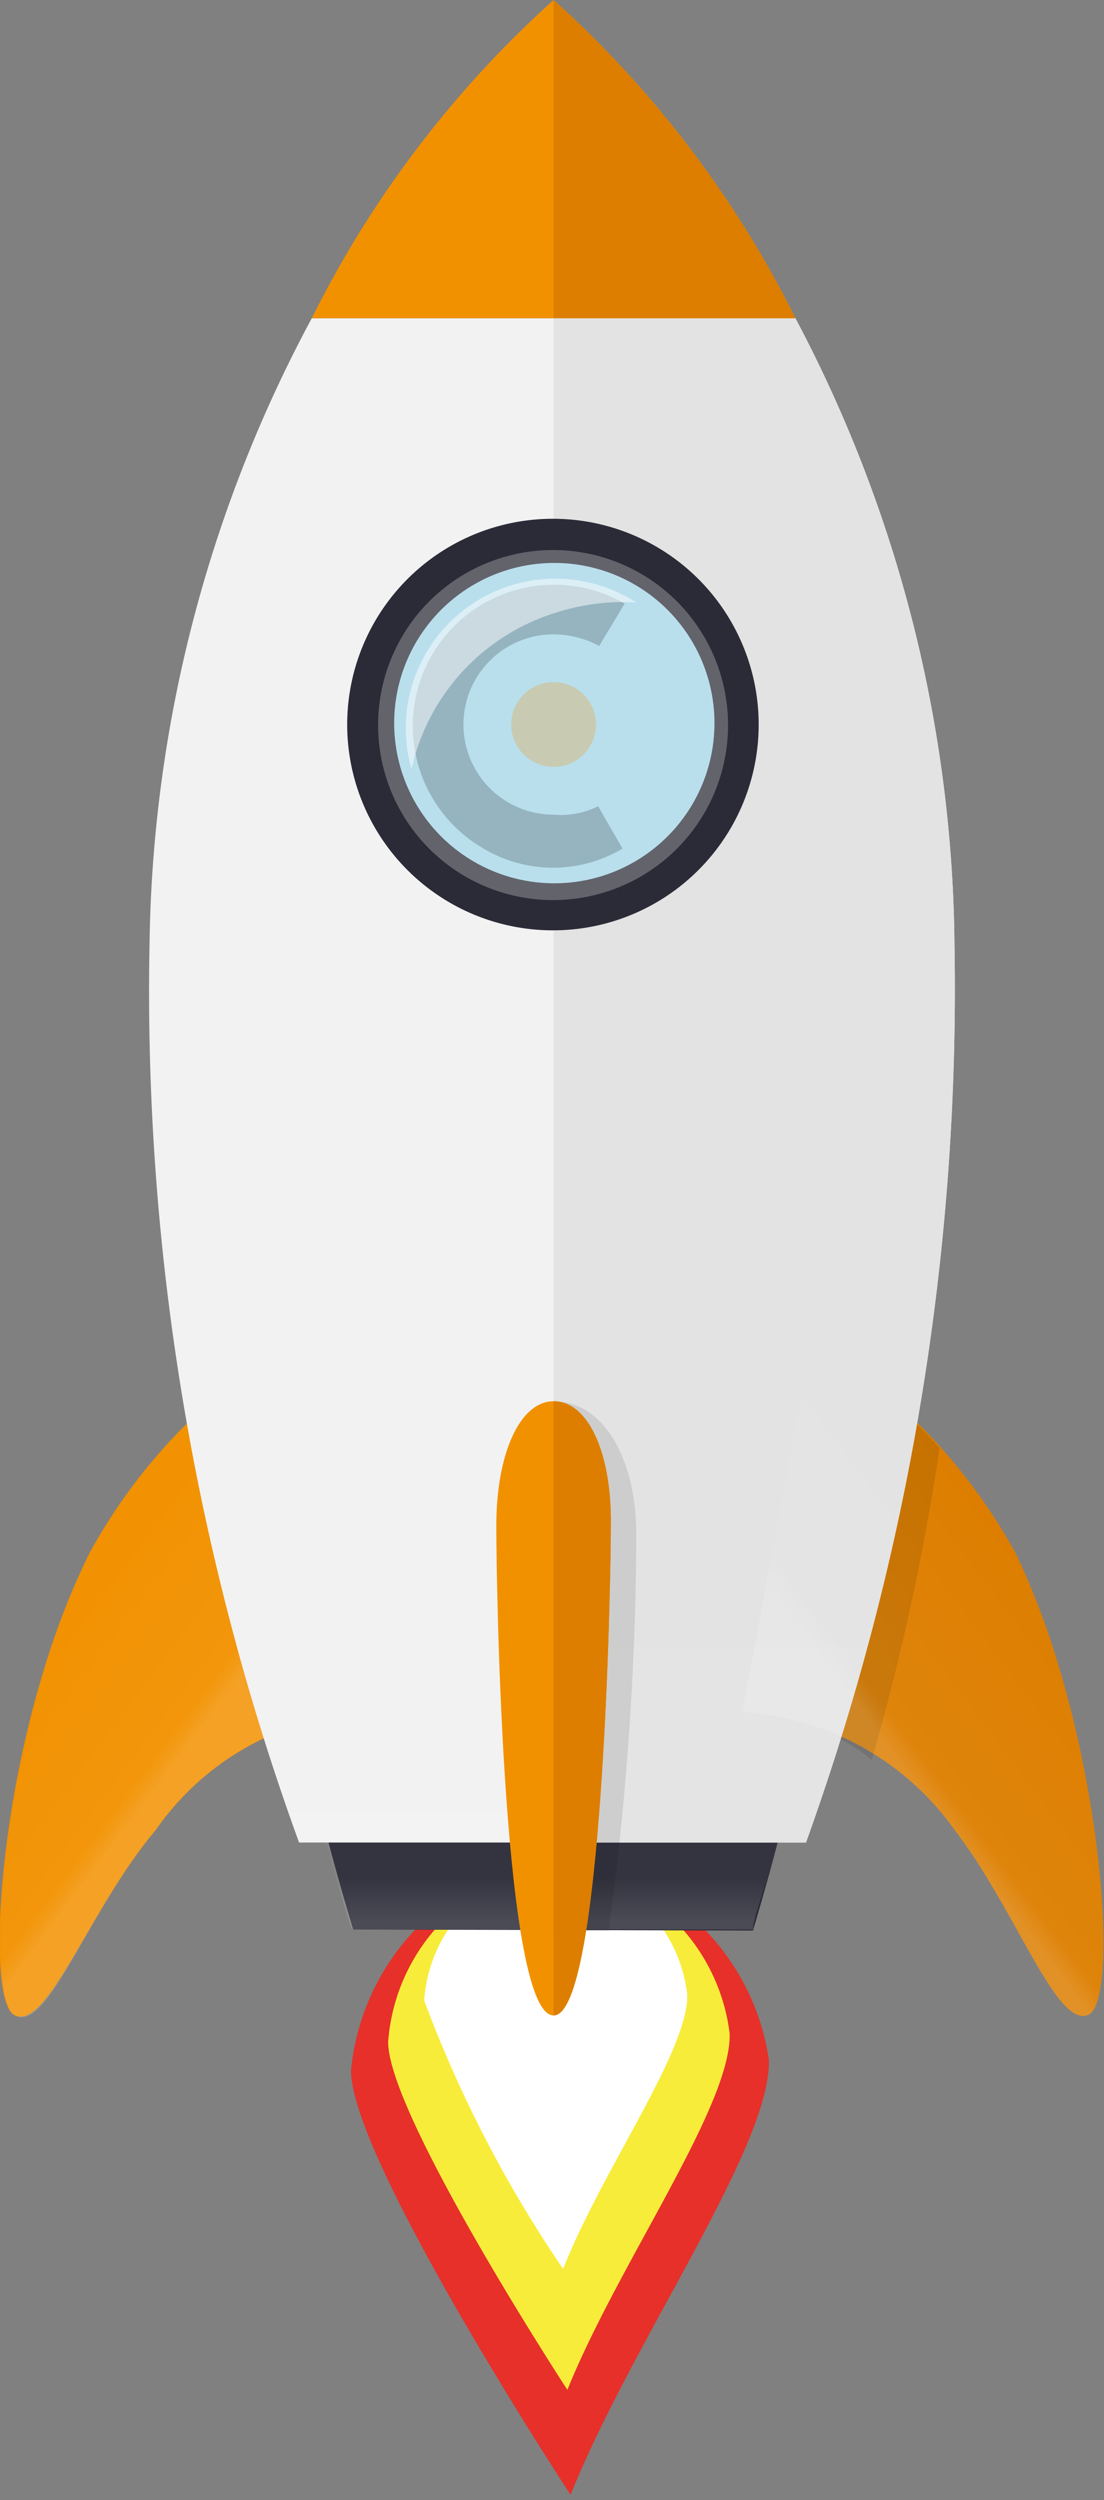
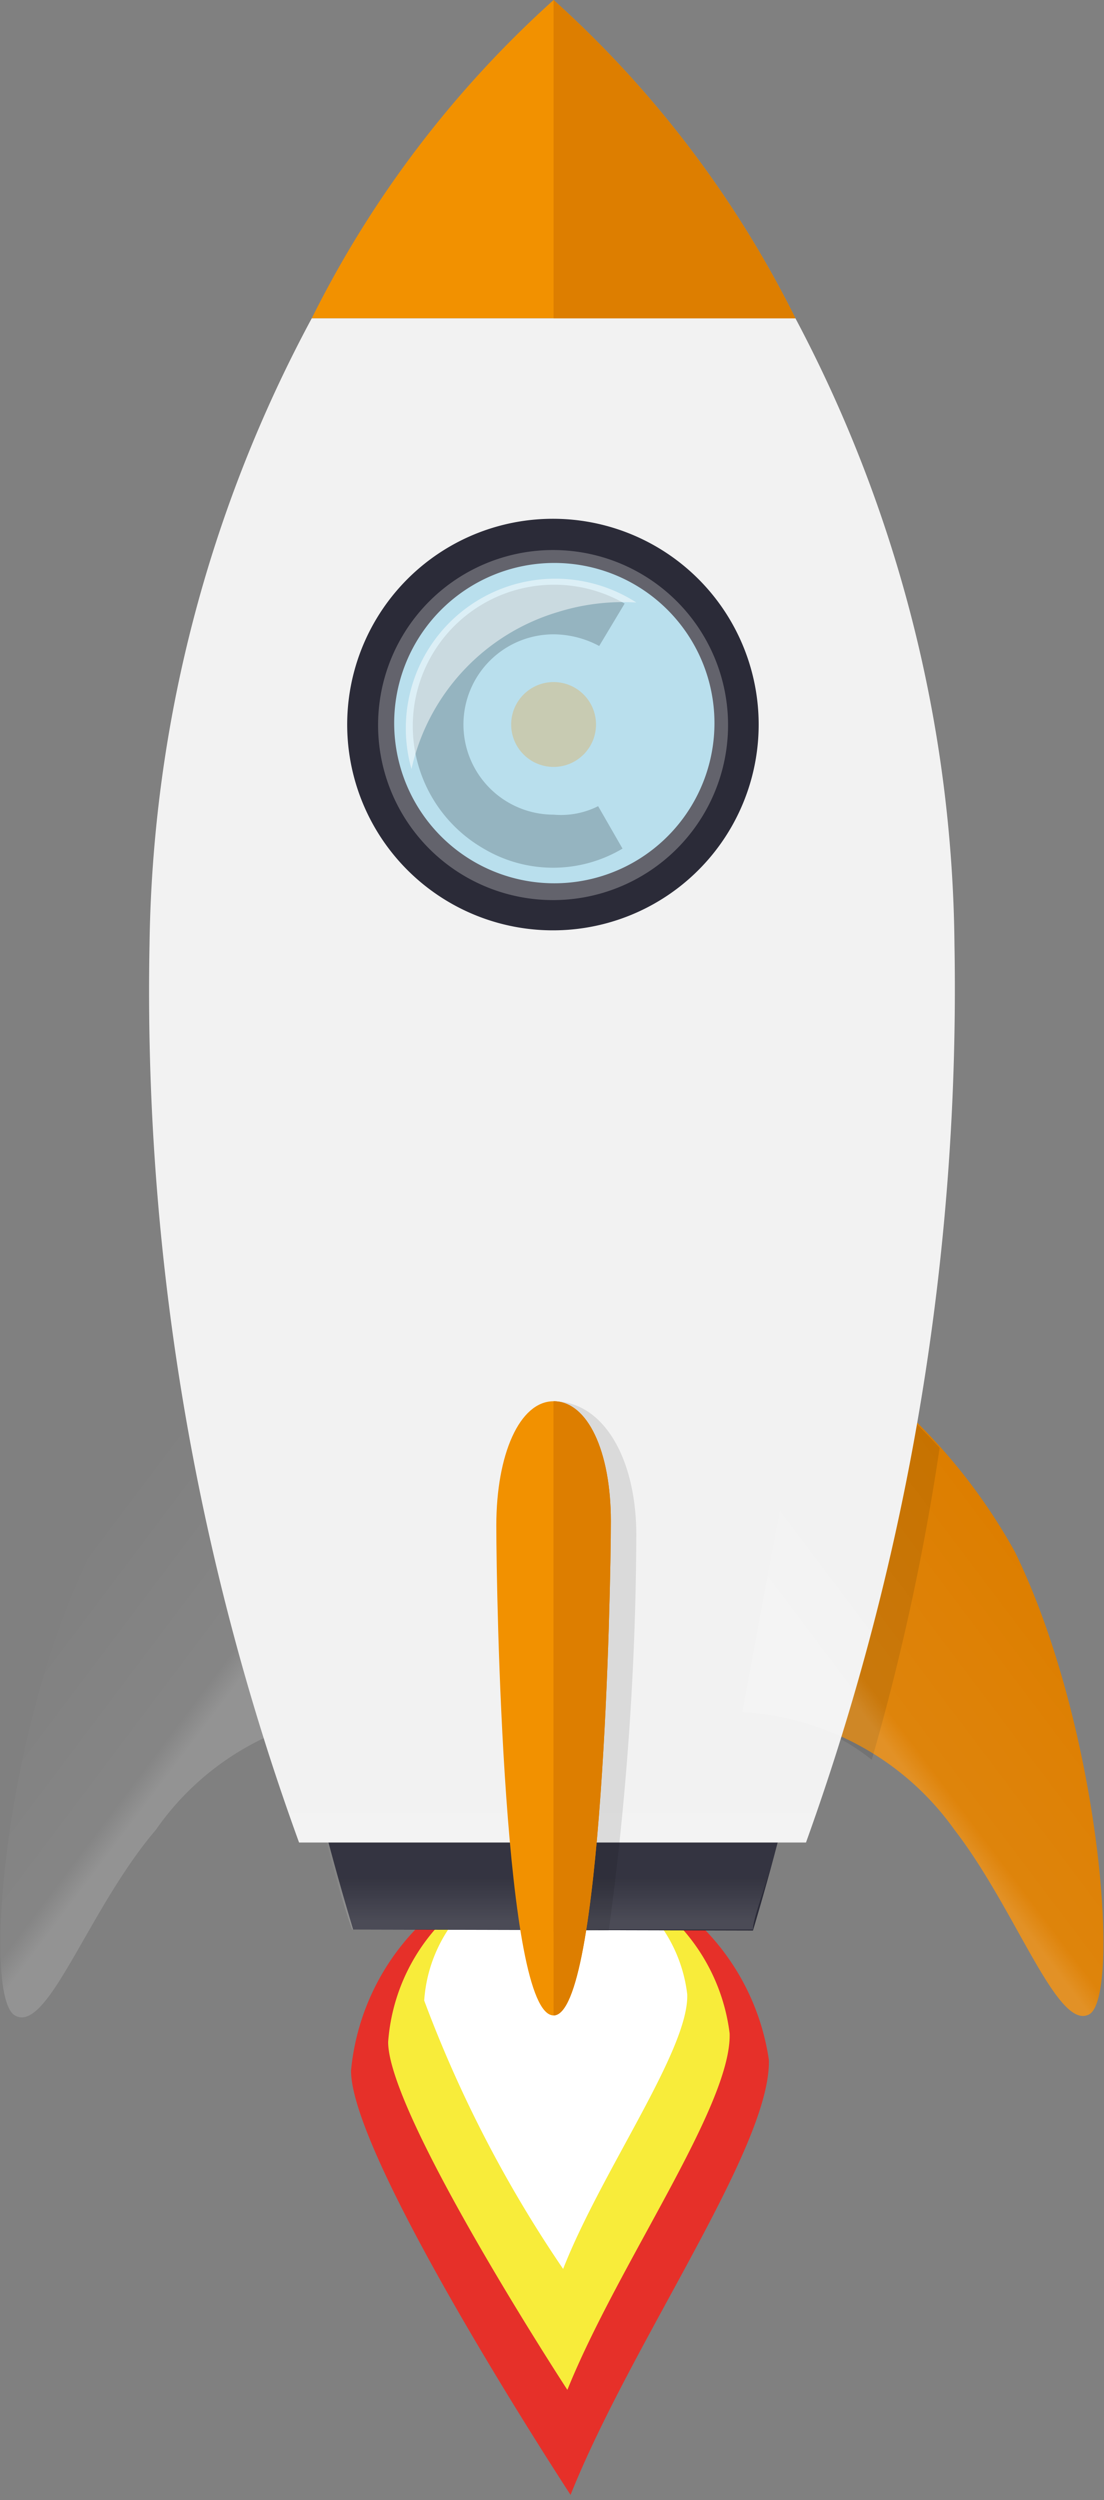
<svg xmlns="http://www.w3.org/2000/svg" xmlns:xlink="http://www.w3.org/1999/xlink" viewBox="0 0 10.41 23.57">
  <rect x="0" y="0" width="10.41" height="23.57" fill="#808080" stroke="none" />
  <defs>
    <style>.cls-1{fill:#dd7e00;}.cls-2{opacity:0.1;}.cls-11,.cls-13,.cls-16,.cls-17,.cls-2,.cls-4{isolation:isolate;}.cls-3{fill:#f29100;}.cls-11,.cls-17,.cls-4{opacity:0.15;}.cls-4{fill:url(#Nepojmenovaný_přechod_3);}.cls-5{fill:#e63029;}.cls-6{fill:#f8ec3a;}.cls-16,.cls-7{fill:#fff;}.cls-8{fill:#2b2b38;}.cls-9{fill:#f2f2f2;}.cls-10{fill:#e3e3e3;}.cls-11{fill:url(#Nepojmenovaný_přechod_3-2);}.cls-12{fill:#a5dcf0;}.cls-13{fill:#e6e6e7;opacity:0.3;}.cls-14{opacity:0.25;}.cls-15{fill:#293539;}.cls-16{opacity:0.5;}.cls-17{fill:url(#Nepojmenovaný_přechod_3-3);}</style>
    <linearGradient id="Nepojmenovaný_přechod_3" x1="2373.8" y1="213.46" x2="2372.14" y2="212.21" gradientTransform="translate(2374 230.39) rotate(-179.95)" gradientUnits="userSpaceOnUse">
      <stop offset="0" stop-color="#fff" stop-opacity="0" />
      <stop offset="0.9" stop-color="#fff" stop-opacity="0.3" />
      <stop offset="1" stop-color="#fff" />
    </linearGradient>
    <linearGradient id="Nepojmenovaný_přechod_3-2" x1="2.95" y1="214.35" x2="2.95" y2="210.36" gradientTransform="matrix(1, 0, 0, -1, 2.09, 228.47)" xlink:href="#Nepojmenovaný_přechod_3" />
    <linearGradient id="Nepojmenovaný_přechod_3-3" x1="7.78" y1="213.46" x2="6.12" y2="212.21" gradientTransform="matrix(1, 0, 0, -1, 2.09, 228.47)" xlink:href="#Nepojmenovaný_přechod_3" />
  </defs>
  <title>rocket</title>
  <g id="Vrstva_2" data-name="Vrstva 2">
    <g id="Ńëîé_5" data-name="Ńëîé 5">
      <path class="cls-1" d="M7.65,12.63a5.41,5.41,0,0,1,1.92,2c.81,1.66,1,4.2.7,4.36S9.58,18,9,17.25a2.65,2.65,0,0,0-2-1.11Z" />
      <path class="cls-2" d="M8.86,13.65a5.59,5.59,0,0,0-1.21-1L7,16.14a2.07,2.07,0,0,1,1.22.45A22.46,22.46,0,0,0,8.86,13.65Z" />
-       <path class="cls-3" d="M2.78,12.63a5.31,5.31,0,0,0-1.93,2C0,16.32-.17,18.86.14,19S.84,18,1.47,17.25a2.6,2.6,0,0,1,2-1.11Z" />
      <path class="cls-4" d="M3.42,16.14a2.6,2.6,0,0,0-1.95,1.11C.83,18,.45,19.18.14,19s-.1-2.7.71-4.35a5.31,5.31,0,0,1,1.93-2Z" />
      <path class="cls-5" d="M5.23,17.52a2.23,2.23,0,0,0-1.92,2c0,.84,2.07,4,2.07,4,.58-1.45,1.89-3.28,1.87-4.1A2.23,2.23,0,0,0,5.23,17.52Z" />
      <path class="cls-6" d="M5.23,17.58a1.82,1.82,0,0,0-1.57,1.67c0,.69,1.69,3.28,1.69,3.28.48-1.19,1.55-2.68,1.53-3.36A1.82,1.82,0,0,0,5.23,17.58Z" />
      <path class="cls-7" d="M5.23,17.58A1.38,1.38,0,0,0,4,18.86a11.83,11.83,0,0,0,1.31,2.53c.36-.92,1.19-2.07,1.17-2.59A1.39,1.39,0,0,0,5.23,17.58Z" />
      <path class="cls-8" d="M7.1,18.2a26.85,26.85,0,0,0,1.12-7.52,7.44,7.44,0,0,0-3-6,7.43,7.43,0,0,0-3,6,26.12,26.12,0,0,0,1.11,7.51Z" />
      <path class="cls-9" d="M1.41,8.9a23.47,23.47,0,0,0,1.41,8.47H7.6A23.79,23.79,0,0,0,9,8.9,12.84,12.84,0,0,0,7.5,3H2.94A12.81,12.81,0,0,0,1.41,8.9Z" />
      <path class="cls-3" d="M5.22,0A10.07,10.07,0,0,0,2.94,3H7.5A10.07,10.07,0,0,0,5.22,0Z" />
-       <path class="cls-10" d="M7.5,3H5.22V17.37H7.6A23.79,23.79,0,0,0,9,8.9,12.84,12.84,0,0,0,7.5,3Z" />
      <path class="cls-11" d="M1.74,13.21a21.28,21.28,0,0,0,1.08,4.16h.26c.11.43.2.71.24.82H7.1c0-.11.12-.4.24-.83H7.6a21.61,21.61,0,0,0,1.08-4.16Z" />
      <path class="cls-12" d="M5.22,5.18A1.64,1.64,0,1,0,6.85,6.82,1.64,1.64,0,0,0,5.22,5.18Z" />
      <path class="cls-8" d="M6.9,7.79a1.94,1.94,0,1,0-2.64.73A1.94,1.94,0,0,0,6.9,7.79Zm-.37-.21A1.51,1.51,0,1,1,6,5.52H6A1.51,1.51,0,0,1,6.53,7.58Z" />
      <path class="cls-13" d="M6.65,7.65a1.65,1.65,0,1,0-2.25.62A1.65,1.65,0,0,0,6.65,7.65Z" />
      <path class="cls-3" d="M5.22,13.21h0c-.32,0-.54.5-.54,1.17S4.75,19,5.22,19h0c.46,0,.54-4,.54-4.66S5.54,13.21,5.22,13.21Z" />
      <path class="cls-1" d="M5.22,3H7.5A10.07,10.07,0,0,0,5.22,0h0Z" />
      <g class="cls-14">
        <path class="cls-15" d="M5.22,7.68a.85.85,0,1,1,0-1.7.92.92,0,0,1,.43.11l.24-.4A1.32,1.32,0,0,0,4.56,8,1.28,1.28,0,0,0,5.87,8l-.23-.4A.78.78,0,0,1,5.22,7.68Z" />
        <circle class="cls-3" cx="5.22" cy="6.83" r="0.4" />
      </g>
      <path class="cls-16" d="M5.26,5.77A2.06,2.06,0,0,1,6,5.68,1.41,1.41,0,0,0,3.88,7.25,2,2,0,0,1,5.26,5.77Z" />
      <path class="cls-2" d="M5.74,18.2A28.32,28.32,0,0,0,6,14.47c0-.72-.31-1.26-.78-1.26v5Z" />
      <path class="cls-1" d="M5.22,13.21h0V19h0c.46,0,.54-4,.54-4.66S5.54,13.21,5.22,13.21Z" />
      <path class="cls-17" d="M7.65,12.63a5.41,5.41,0,0,1,1.92,2c.81,1.66,1,4.2.7,4.36S9.58,18,9,17.25a2.65,2.65,0,0,0-2-1.11Z" />
    </g>
  </g>
</svg>